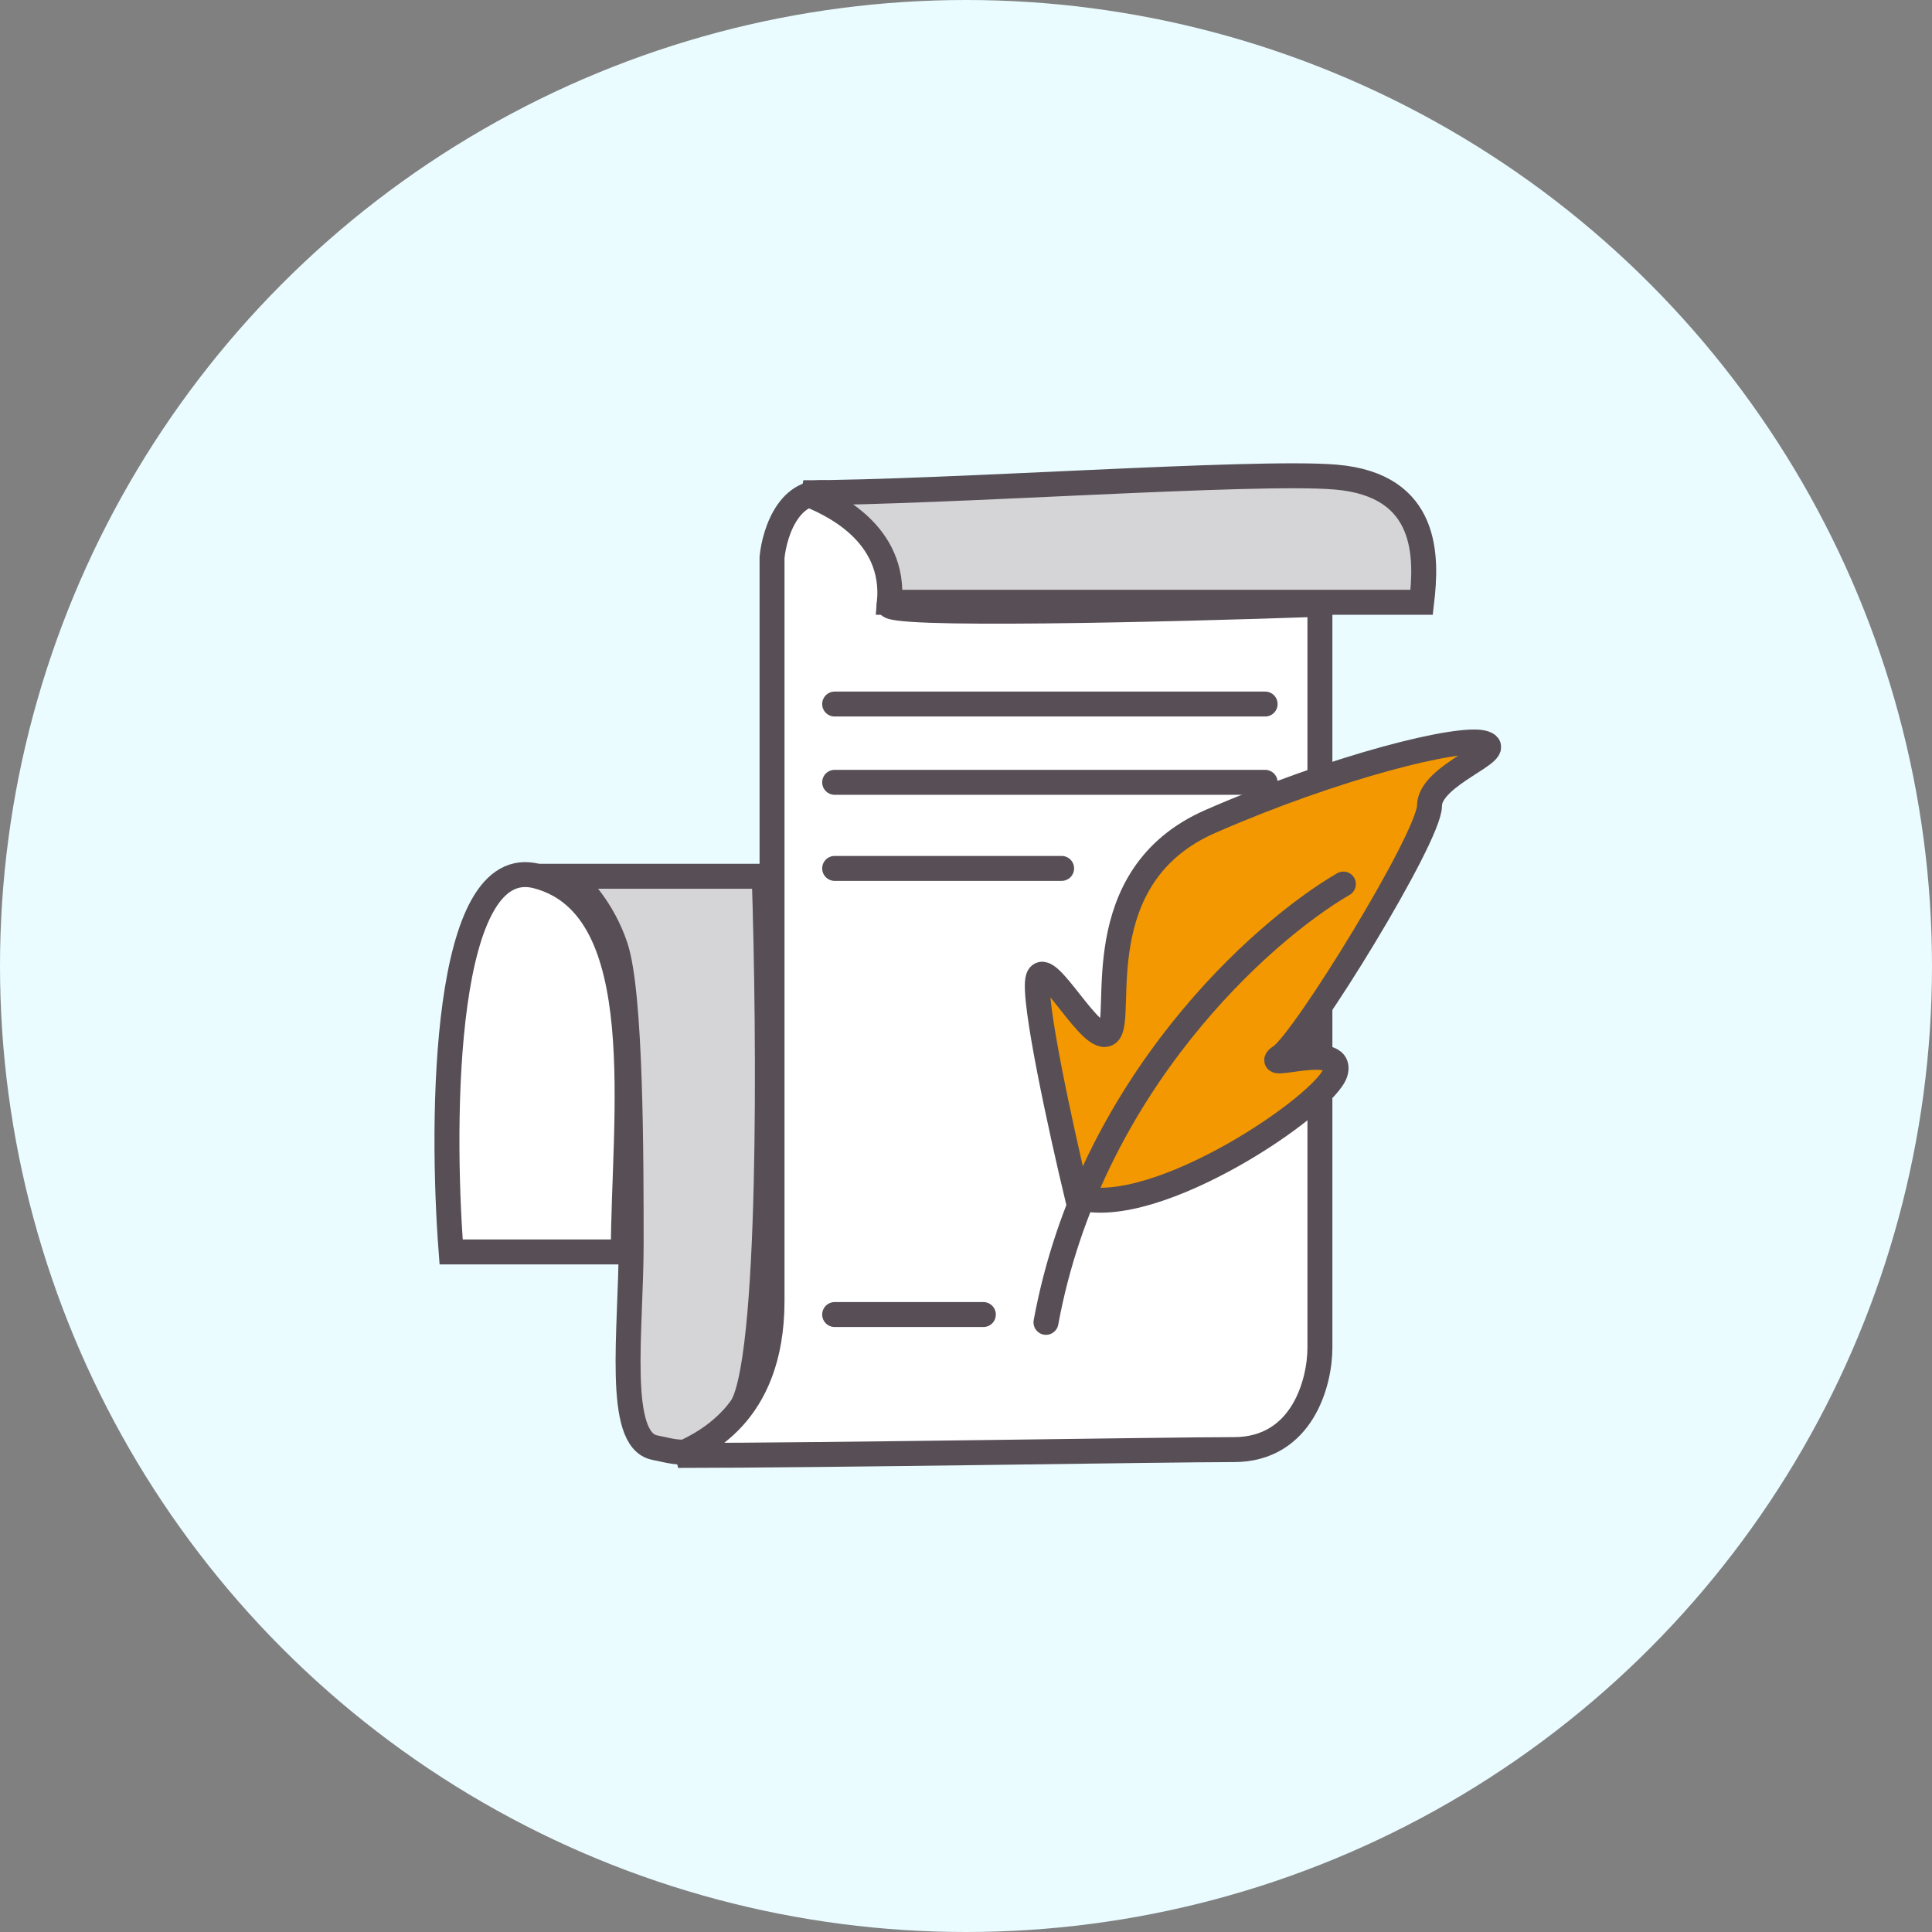
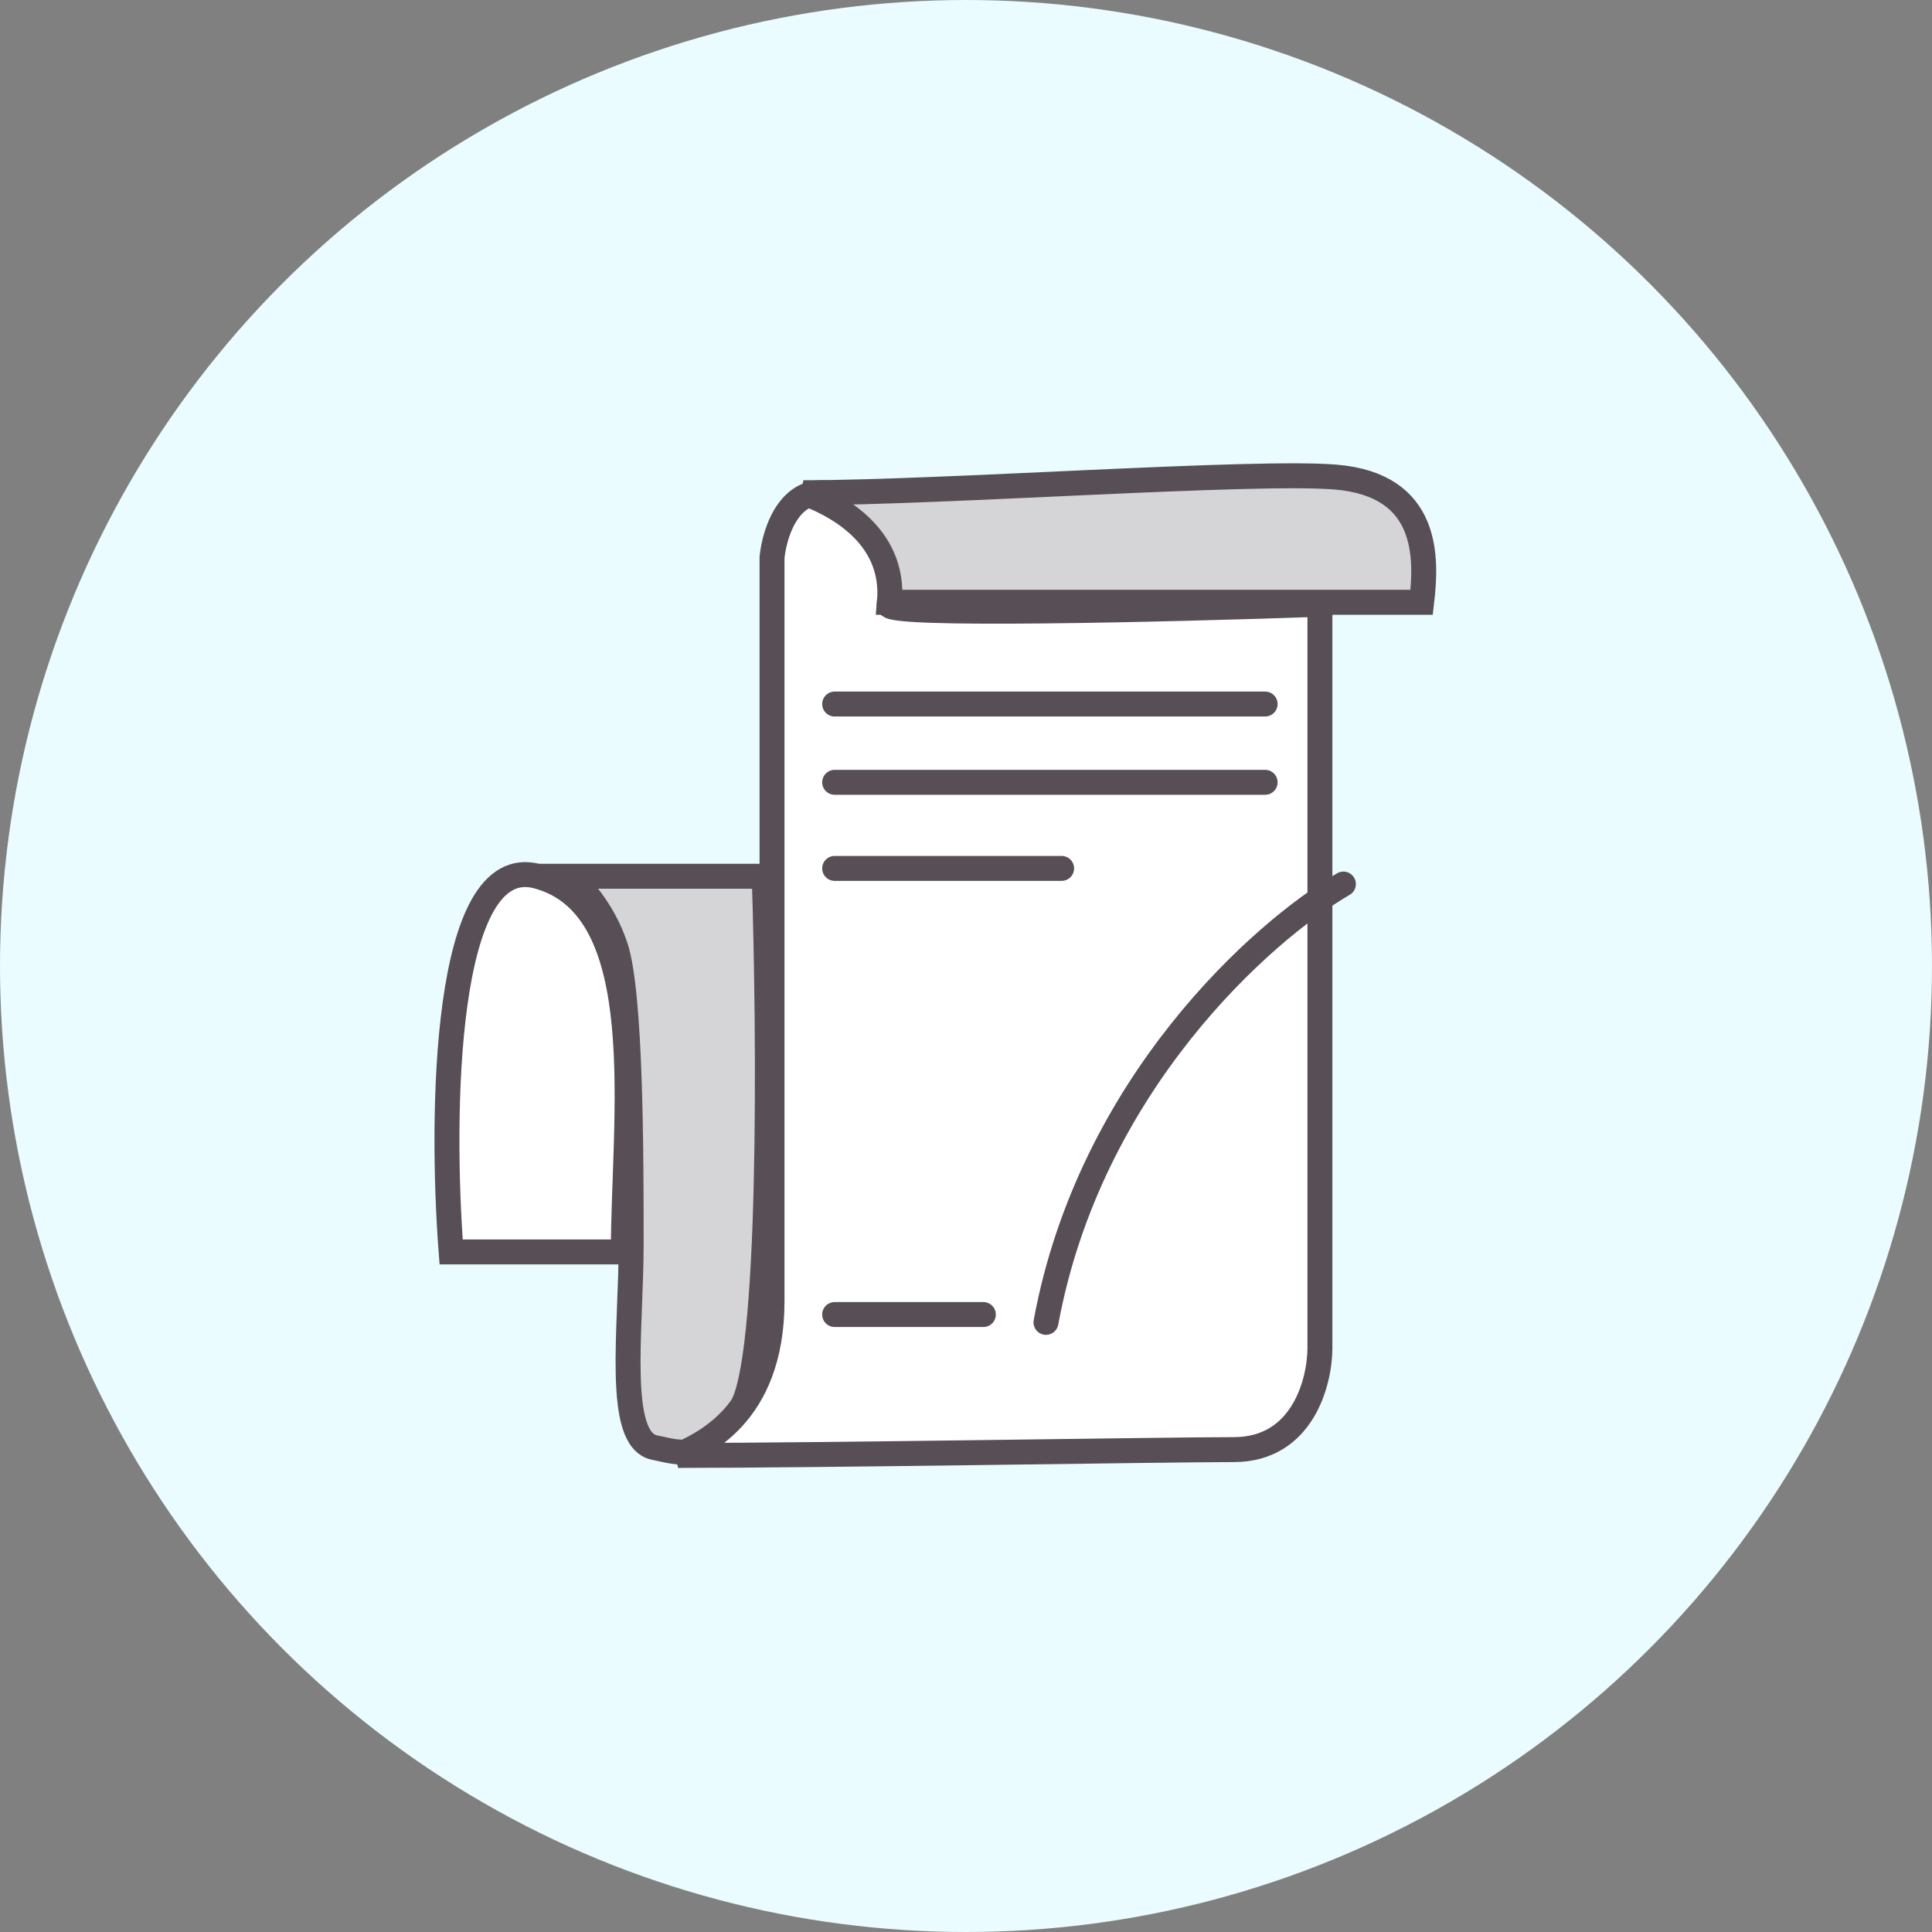
<svg xmlns="http://www.w3.org/2000/svg" width="134" height="134" viewBox="0 0 134 134" fill="none">
  <rect x="0" y="0" width="134" height="134" fill="#808080" stroke="none" />
  <circle cx="67" cy="67" r="67" fill="#EAFCFF" />
  <path d="M37.261 60.774C30.747 59.037 30.566 77.422 31.29 86.831H43.233C43.233 77.603 45.404 62.946 37.261 60.774Z" fill="white" stroke="#574E56" stroke-width="1.73" stroke-linecap="round" />
  <path d="M53.004 60.774H39.433C40.157 61.317 41.821 63.054 42.69 65.66C43.776 68.917 43.776 80.317 43.776 86.288C43.776 92.26 42.69 99.86 45.404 100.403C47.324 100.787 48.661 101.489 51.376 97.689C53.547 94.648 53.366 71.812 53.004 60.774Z" fill="#D5D4D6" stroke="#574E56" stroke-width="1.73" stroke-linecap="round" />
  <path d="M53.547 90.228C53.547 98.305 48.481 100.222 47.033 100.946C57.166 100.946 80.799 100.542 85.576 100.542C90.353 100.542 91.547 95.838 91.547 93.485V41.914C81.233 42.276 60.822 42.782 61.69 41.914C62.776 40.828 61.69 35.399 57.89 34.314C54.85 33.445 53.728 36.847 53.547 38.657V90.228Z" fill="white" stroke="#574E56" stroke-width="1.73" stroke-linecap="round" />
  <path d="M61.689 41.774C62.123 36.997 57.708 34.898 55.718 34.174C65.489 34.174 86.989 32.618 92.632 33.089C99.146 33.631 98.965 38.698 98.603 41.774H61.689Z" fill="#D5D4D6" stroke="#574E56" stroke-width="1.73" stroke-linecap="round" />
-   <path d="M72.004 67.831C71.57 69.134 73.632 78.508 74.718 83.031C80.146 84.66 92.09 76.517 92.632 74.346C93.175 72.174 87.204 74.346 88.832 73.26C90.461 72.174 99.147 58.06 99.147 55.889C99.147 53.717 104.575 52.089 102.947 51.546C101.318 51.003 92.632 53.174 83.947 56.974C75.261 60.774 77.975 70.546 76.89 71.631C75.804 72.717 72.547 66.203 72.004 67.831Z" fill="#F39800" stroke="#574E56" stroke-width="1.73" stroke-linecap="round" />
  <path d="M93.175 61.317C87.566 64.574 75.587 75.214 72.547 91.717" stroke="#574E56" stroke-width="1.73" stroke-linecap="round" />
  <path d="M57.89 48.831H87.747" stroke="#574E56" stroke-width="1.73" stroke-linecap="round" />
  <path d="M57.89 54.26H87.747" stroke="#574E56" stroke-width="1.73" stroke-linecap="round" />
  <path d="M57.89 60.231H73.632" stroke="#574E56" stroke-width="1.73" stroke-linecap="round" />
  <path d="M57.89 91.174H68.204" stroke="#574E56" stroke-width="1.73" stroke-linecap="round" />
</svg>